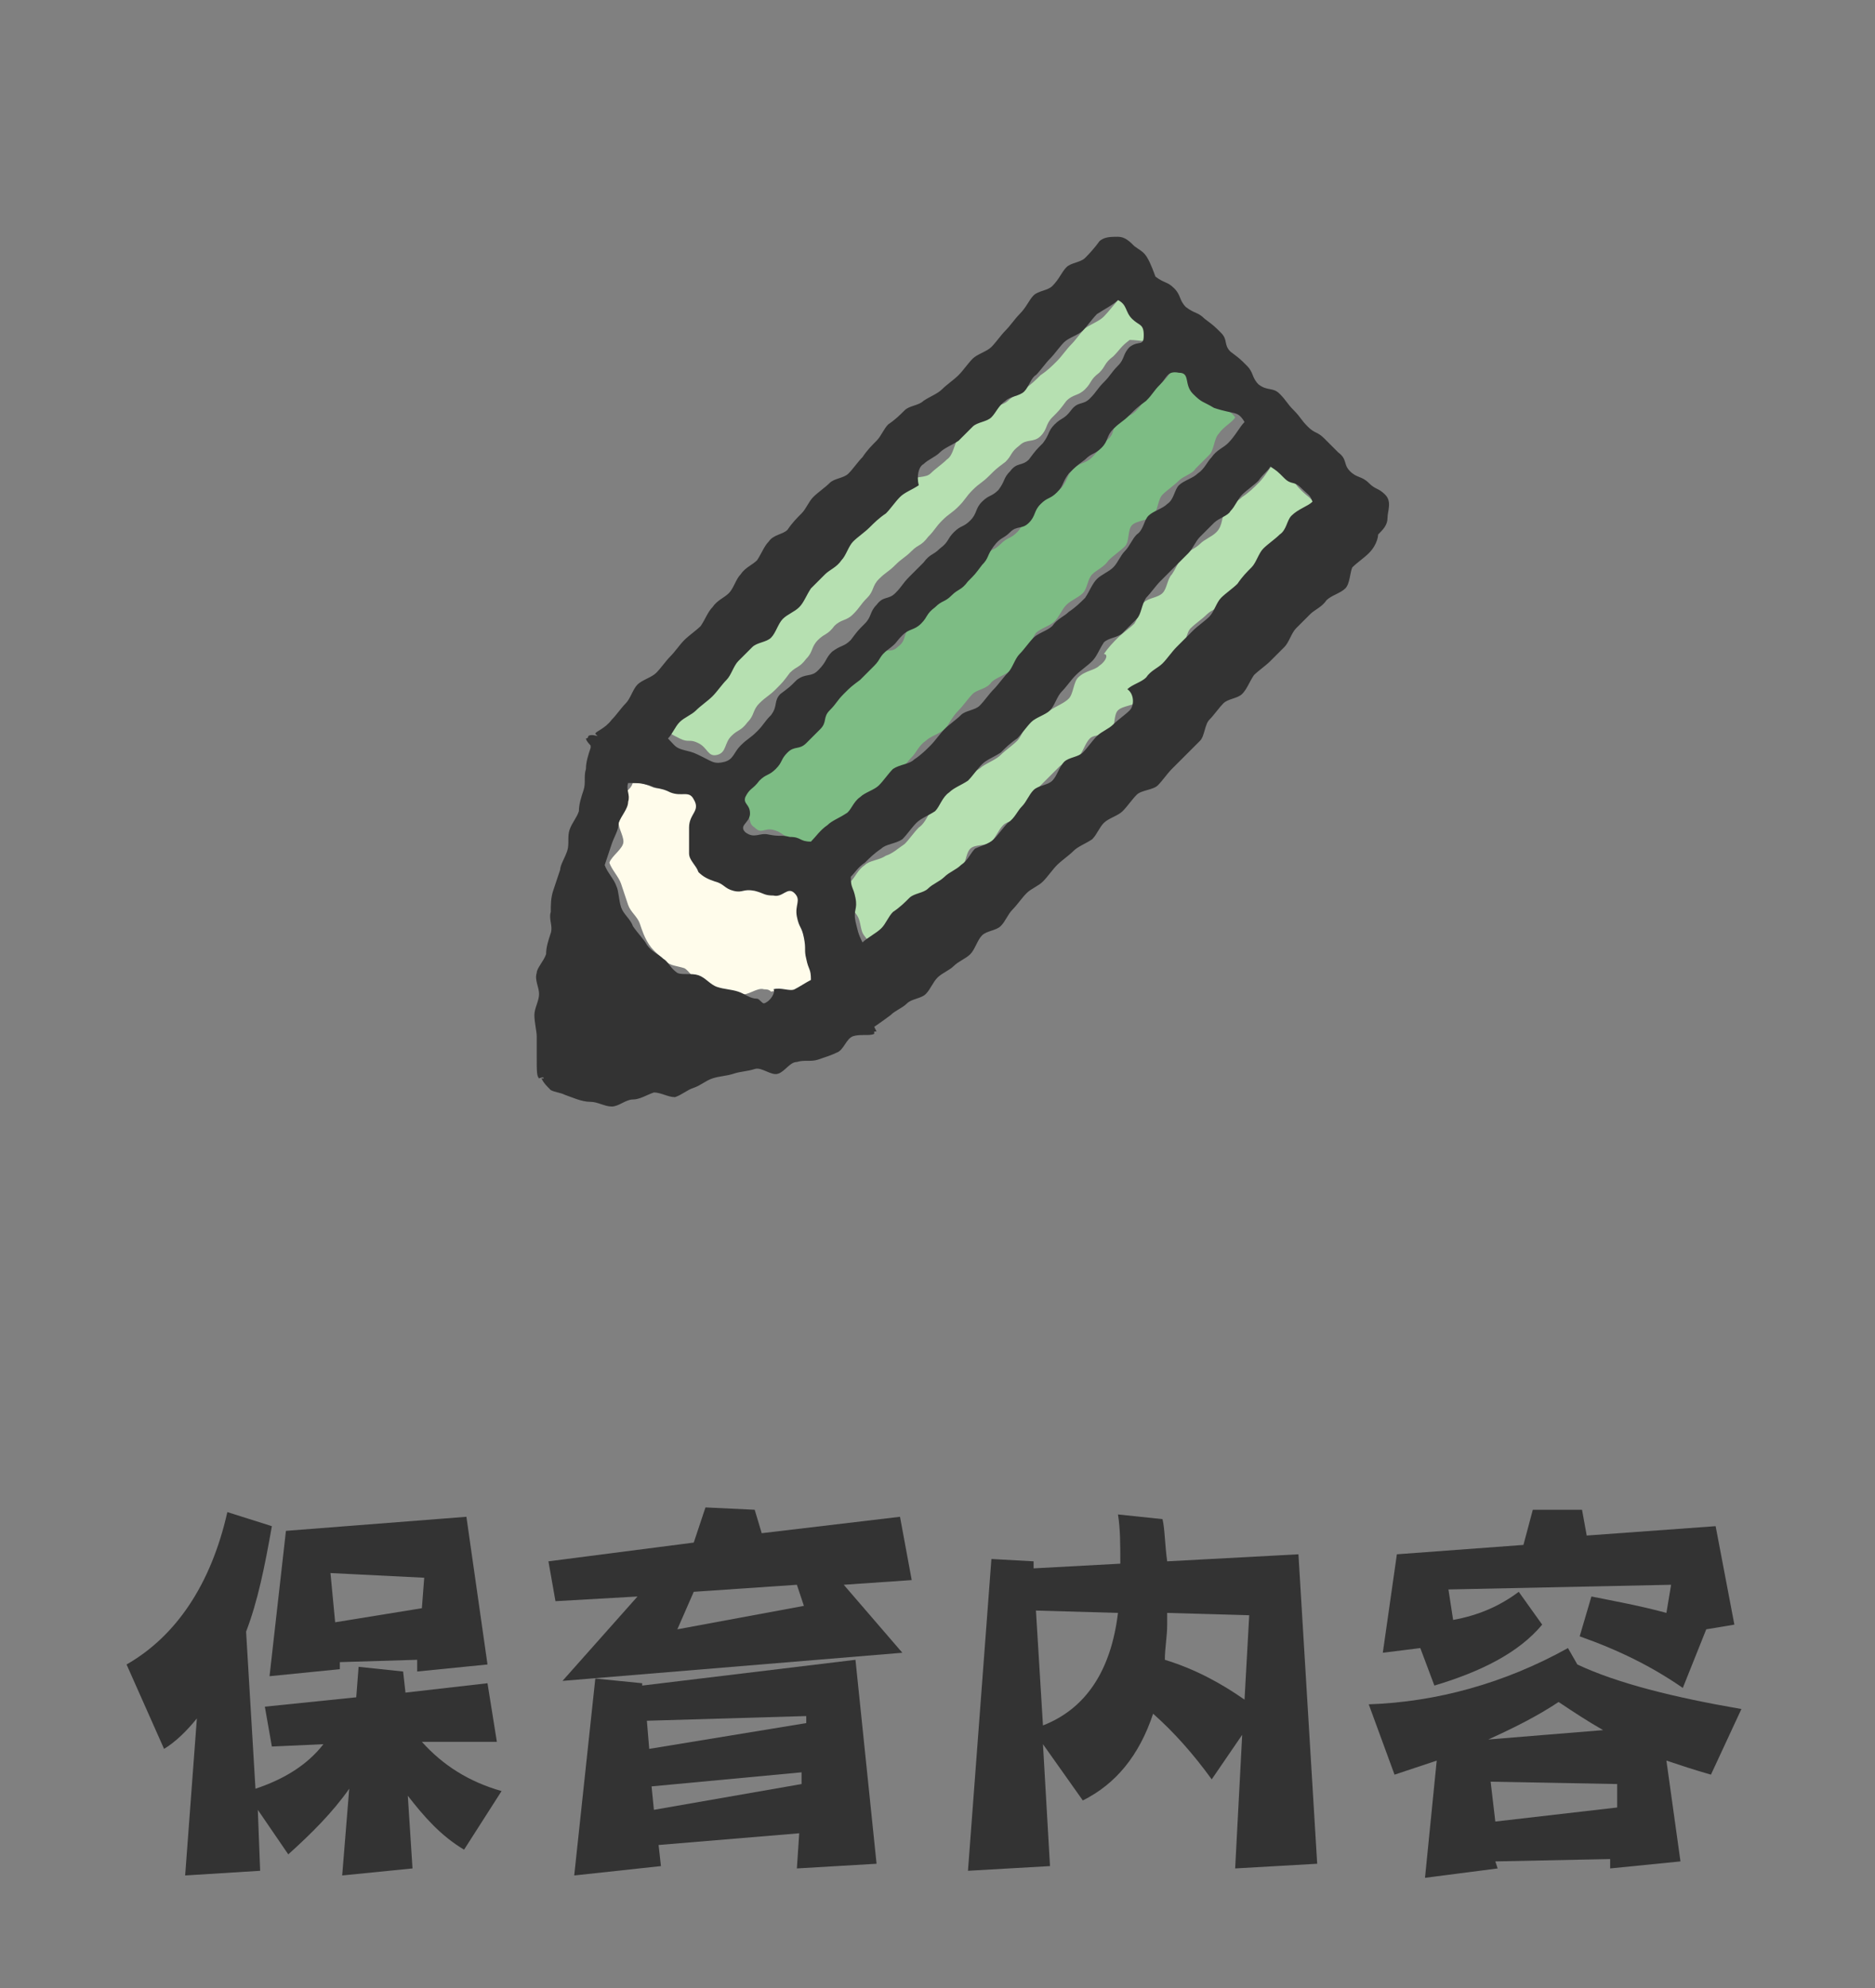
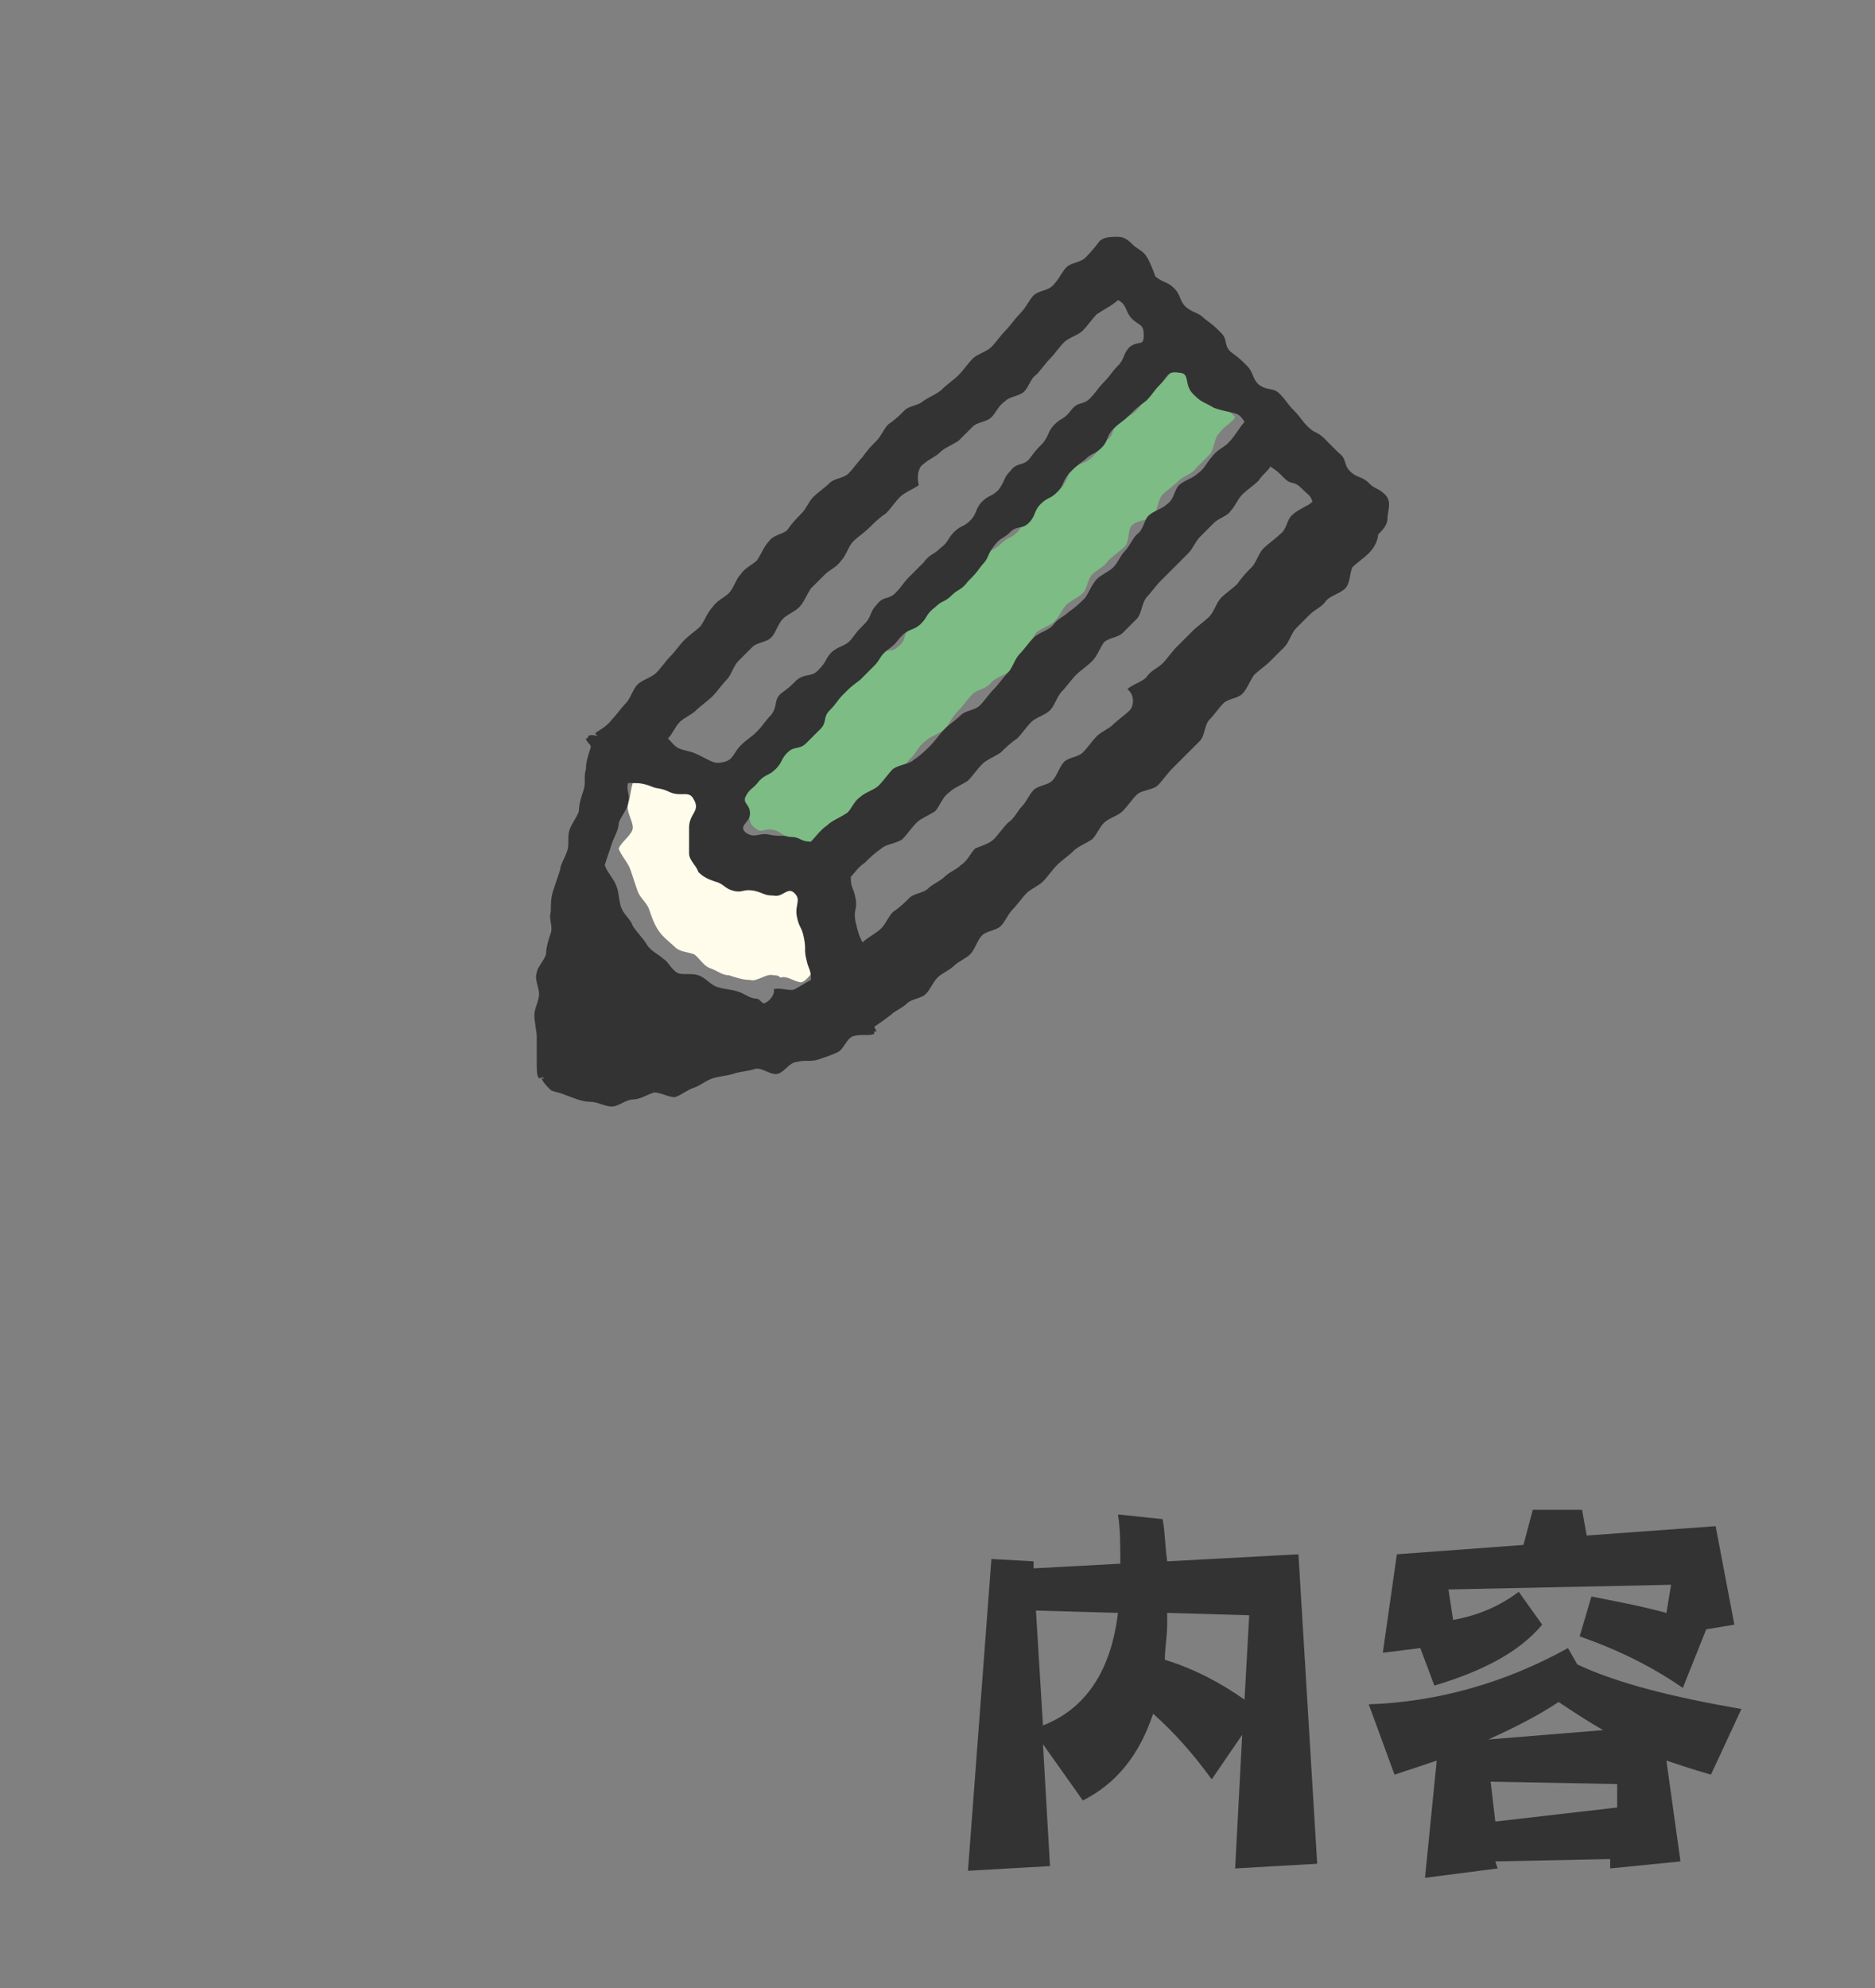
<svg xmlns="http://www.w3.org/2000/svg" version="1.1" id="レイヤー_1" x="0px" y="0px" viewBox="0 0 80 84.8" style="enable-background:new 0 0 80 84.8;" xml:space="preserve">
  <rect x="0" y="0" width="80" height="84.8" fill="#808080" stroke="none" />
  <style type="text/css">
	.st0{fill:#333333;}
	.st1{fill:#7DBC84;}
	.st2{fill:#FFFCEB;}
	.st3{fill:#B6E0B1;}
</style>
  <g>
    <g>
-       <path class="st0" d="M11.6,65.1c-0.3,1.7-0.6,3.2-1.1,4.5l0.4,6.7c1.2-0.4,2.2-1,2.9-1.9l-2.2,0.1l-0.3-1.7l3.9-0.4l0.1-1.3    l1.9,0.2l0.1,0.9l3.5-0.4l0.4,2.5L18,74.3c0.9,1,2,1.7,3.4,2.1l-1.6,2.5c-1-0.6-1.7-1.4-2.4-2.3l0.2,3.1l-3,0.3l0.3-3.7    c-0.7,1-1.6,1.9-2.6,2.8l-1.3-1.9l0.1,2.6L7.9,80l0.5-6.7c-0.4,0.5-0.9,1-1.4,1.3L5.4,71c2.1-1.2,3.6-3.4,4.3-6.5L11.6,65.1z     M20.8,71l-3,0.3l0-0.5l-3.3,0.1l0,0.3l-3,0.3l0.7-6.2l7.7-0.6L20.8,71z M18,68.6l0.1-1.3l-4-0.2l0.2,2.1L18,68.6z" />
-       <path class="st0" d="M32.2,64.4l0.3,1l5.9-0.7l0.5,2.7l-2.9,0.2l2.5,2.9l-14.5,1.2l3.2-3.6l-3.5,0.2l-0.3-1.7l6.2-0.8l0.5-1.5    L32.2,64.4z M27.4,71.8l0,0.1l9.1-1.1l0.9,8.7L34,79.7l0.1-1.5l-6,0.5l0.1,0.9l-3.7,0.4l0.9-8.4L27.4,71.8z M34.4,73.5l0-0.3    l-6.8,0.2l0.1,1.2L34.4,73.5z M34.2,76.1l0-0.5l-6.4,0.6l0.1,1L34.2,76.1z M28.9,69.5l5.4-1L34,67.6l-4.4,0.3L28.9,69.5z" />
      <path class="st0" d="M44.1,66.6l0,0.3l3.7-0.2c0-0.8,0-1.5-0.1-2.1l1.9,0.2c0.1,0.4,0.1,1.1,0.2,1.8l5.6-0.3l0.8,13.2l-3.5,0.2    L53,74l-1.3,1.9c-0.8-1.1-1.6-2-2.5-2.8c-0.6,1.8-1.6,3-3,3.7l-1.7-2.4l0.3,5.2l-3.5,0.2l1-13.3L44.1,66.6z M47.7,68.8l-3.5-0.1    l0.3,4.9C46.3,72.9,47.4,71.3,47.7,68.8z M53.1,72.5l0.2-3.6l-3.5-0.1v0.5c0,0.5-0.1,1-0.1,1.5C51,71.2,52.1,71.8,53.1,72.5z" />
      <path class="st0" d="M63.9,79.7l-3.1,0.4l0.5-5c-0.6,0.2-1.2,0.4-1.8,0.6l-1.1-3c2.9-0.1,5.8-0.9,8.5-2.4l0.4,0.7    c1.7,0.8,4.1,1.4,7,1.9L73,75.7c-0.7-0.2-1.3-0.4-1.9-0.6l0.6,4.3l-3,0.3l0-0.4l-4.9,0.1L63.9,79.7z M67.5,64.4l0.2,1.1l5.5-0.4    l0.8,4.2l-1.2,0.2L71.8,72c-1.3-0.9-2.7-1.6-4.4-2.2l0.5-1.7c1,0.2,2.1,0.4,3.2,0.7l0.2-1.2l-9.5,0.2l0.2,1.3    c1.1-0.2,2-0.6,2.8-1.2l1,1.4c-1,1.2-2.6,2-4.6,2.6l-0.6-1.6l-1.6,0.2l0.6-4.2l5.4-0.4l0.4-1.5L67.5,64.4z M66.5,72.6    c-0.9,0.6-1.9,1.1-3,1.6l4.9-0.4C67.7,73.4,67.1,73,66.5,72.6z M69,76.1L63.6,76l0.2,1.7l5.2-0.6L69,76.1z" />
    </g>
  </g>
  <g>
    <g>
      <g>
        <path class="st1" d="M32.2,35.3c0.3,0.3,0.4,0,0.8,0.1c0.4,0.1,0.4,0.3,0.9,0.4c0.4,0.1,0.5,0.2,0.9,0.2c0.2-0.1,0.5-0.4,0.8-0.7     c0.2-0.2,0.5-0.3,0.7-0.5c0.2-0.2,0.4-0.5,0.6-0.7c0.2-0.2,0.6-0.2,0.8-0.4c0.2-0.2,0.4-0.5,0.6-0.7c0.2-0.2,0.4-0.5,0.6-0.7     c0.2-0.2,0.3-0.5,0.6-0.7c0.2-0.2,0.6-0.3,0.8-0.5c0.2-0.2,0.3-0.5,0.6-0.8c0.2-0.2,0.4-0.5,0.6-0.7c0.2-0.2,0.6-0.2,0.8-0.5     c0.2-0.2,0.6-0.3,0.8-0.5c0.2-0.2,0.3-0.5,0.6-0.8c0.2-0.2,0.3-0.5,0.5-0.8c0.2-0.2,0.6-0.3,0.8-0.5c0.2-0.2,0.3-0.5,0.5-0.7     c0.2-0.2,0.5-0.3,0.7-0.5c0.2-0.2,0.2-0.6,0.4-0.8c0.2-0.2,0.5-0.3,0.7-0.6c0.2-0.2,0.5-0.4,0.7-0.6c0.2-0.2,0.1-0.7,0.3-0.9     c0.2-0.2,0.7-0.2,0.9-0.4c0.2-0.2,0.2-0.7,0.4-0.9c0.2-0.2,0.5-0.4,0.7-0.6c0.2-0.2,0.6-0.3,0.7-0.5c0.2-0.2,0.4-0.4,0.6-0.6     c0.2-0.2,0.2-0.7,0.4-0.9c0.2-0.3,0.6-0.5,0.7-0.7c-0.3-0.4-0.5-0.2-0.9-0.6c-0.4-0.4-0.3-0.4-0.7-0.8c-0.4-0.4-0.2-0.7-0.7-0.8     c-0.4,0-0.4,0.3-0.7,0.6c-0.3,0.3-0.4,0.3-0.7,0.6c-0.3,0.3-0.2,0.4-0.5,0.7c-0.3,0.3-0.4,0.2-0.8,0.5c-0.3,0.3-0.1,0.5-0.5,0.8     c-0.3,0.3-0.3,0.4-0.6,0.7c-0.3,0.3-0.5,0.2-0.8,0.5c-0.3,0.3-0.2,0.4-0.5,0.8c-0.3,0.3-0.4,0.2-0.7,0.5     c-0.3,0.3-0.3,0.3-0.7,0.6c-0.3,0.3-0.2,0.5-0.5,0.8s-0.4,0.2-0.7,0.5c-0.3,0.3-0.4,0.2-0.7,0.5c-0.3,0.3-0.5,0.1-0.8,0.5     c-0.3,0.3-0.1,0.5-0.4,0.8c-0.3,0.3-0.3,0.3-0.7,0.6c-0.3,0.3-0.4,0.2-0.7,0.5c-0.3,0.3-0.3,0.3-0.6,0.7     c-0.3,0.3-0.1,0.5-0.5,0.8c-0.3,0.3-0.6,0-1,0.3c-0.3,0.3-0.2,0.4-0.5,0.7c-0.3,0.3-0.4,0.2-0.8,0.5s-0.3,0.4-0.6,0.7     c-0.3,0.3-0.2,0.4-0.6,0.7c-0.3,0.3-0.4,0.2-0.7,0.5c-0.3,0.3-0.3,0.4-0.6,0.7c-0.3,0.3-0.4,0.3-0.7,0.6     c-0.3,0.3-0.1,0.5-0.4,0.9s-0.6,0.1-0.8,0.5c-0.2,0.3,0.2,0.4,0.2,0.8C32.1,35,31.9,35.1,32.2,35.3z" />
      </g>
      <g>
-         <path class="st2" d="M30.8,37.4c-0.3,0-0.5-0.1-0.7-0.3c-0.2-0.2-0.4-0.4-0.4-0.7c0-0.5-0.1-0.5-0.1-1.1s0.5-0.7,0.3-1.2     c-0.3-0.4-0.5-0.3-1-0.5c-0.5-0.2-0.6,0.1-1,0c-0.5-0.2-0.4-0.2-0.9-0.2c-0.1,0.3-0.3,0.3-0.4,0.6c-0.1,0.3-0.1,0.6-0.2,0.9     c-0.1,0.3,0.2,0.7,0.2,1s-0.5,0.6-0.6,0.9c0.1,0.3,0.4,0.6,0.5,0.9c0.1,0.3,0.2,0.6,0.3,0.9c0.1,0.3,0.4,0.5,0.5,0.8     c0.1,0.3,0.2,0.6,0.4,0.9c0.2,0.3,0.5,0.5,0.7,0.7c0.2,0.2,0.5,0.2,0.8,0.3c0.2,0.1,0.4,0.5,0.7,0.6c0.3,0.1,0.5,0.3,0.8,0.3     c0.3,0.1,0.6,0.2,0.9,0.2c0.3,0.1,0.7-0.3,1-0.2c0.1,0,0.2,0,0.3,0.1c0.3-0.1,0.6,0.2,0.9,0.2c0.3-0.1,0.4-0.5,0.7-0.5     c0.3-0.1,0.8-0.1,1-0.2c0-0.5-0.2-0.5-0.3-1s-0.2-0.4-0.3-0.9c-0.1-0.5-0.3-0.4-0.4-0.9c-0.1-0.5,0.3-0.6-0.1-0.9     c-0.3-0.3-0.3-0.3-0.8-0.4c-0.4-0.1-0.4,0.1-0.9,0c-0.4-0.1-0.4,0-0.8-0.1C31.2,37.6,31.2,37.5,30.8,37.4z" />
+         <path class="st2" d="M30.8,37.4c-0.3,0-0.5-0.1-0.7-0.3c-0.2-0.2-0.4-0.4-0.4-0.7c0-0.5-0.1-0.5-0.1-1.1s0.5-0.7,0.3-1.2     c-0.3-0.4-0.5-0.3-1-0.5c-0.5-0.2-0.6,0.1-1,0c-0.5-0.2-0.4-0.2-0.9-0.2c-0.1,0.3-0.1,0.6-0.2,0.9     c-0.1,0.3,0.2,0.7,0.2,1s-0.5,0.6-0.6,0.9c0.1,0.3,0.4,0.6,0.5,0.9c0.1,0.3,0.2,0.6,0.3,0.9c0.1,0.3,0.4,0.5,0.5,0.8     c0.1,0.3,0.2,0.6,0.4,0.9c0.2,0.3,0.5,0.5,0.7,0.7c0.2,0.2,0.5,0.2,0.8,0.3c0.2,0.1,0.4,0.5,0.7,0.6c0.3,0.1,0.5,0.3,0.8,0.3     c0.3,0.1,0.6,0.2,0.9,0.2c0.3,0.1,0.7-0.3,1-0.2c0.1,0,0.2,0,0.3,0.1c0.3-0.1,0.6,0.2,0.9,0.2c0.3-0.1,0.4-0.5,0.7-0.5     c0.3-0.1,0.8-0.1,1-0.2c0-0.5-0.2-0.5-0.3-1s-0.2-0.4-0.3-0.9c-0.1-0.5-0.3-0.4-0.4-0.9c-0.1-0.5,0.3-0.6-0.1-0.9     c-0.3-0.3-0.3-0.3-0.8-0.4c-0.4-0.1-0.4,0.1-0.9,0c-0.4-0.1-0.4,0-0.8-0.1C31.2,37.6,31.2,37.5,30.8,37.4z" />
      </g>
      <g>
-         <path class="st3" d="M49,14.2c0-0.5-0.1-0.5-0.5-0.8c-0.3-0.3-0.3-0.4-0.7-0.7c-0.2,0.2-0.5,0.6-0.7,0.8     c-0.2,0.2-0.5,0.3-0.8,0.5c-0.2,0.2-0.4,0.5-0.6,0.7c-0.2,0.2-0.4,0.5-0.6,0.7c-0.2,0.2-0.4,0.4-0.7,0.6     c-0.2,0.2-0.4,0.4-0.7,0.6c-0.2,0.2-0.5,0.3-0.7,0.5c-0.2,0.2-0.6,0.2-0.8,0.4c-0.2,0.2-0.5,0.4-0.7,0.6     c-0.2,0.2-0.4,0.4-0.6,0.6c-0.2,0.2-0.2,0.7-0.5,0.9c-0.2,0.2-0.5,0.4-0.7,0.6c-0.2,0.2-0.7,0.1-0.9,0.3     c-0.2,0.2-0.4,0.4-0.6,0.6c-0.2,0.2-0.4,0.4-0.6,0.6c-0.2,0.2-0.5,0.3-0.7,0.5c-0.2,0.2-0.4,0.4-0.7,0.6     c-0.2,0.2-0.2,0.6-0.4,0.8c-0.2,0.2-0.5,0.3-0.7,0.6c-0.2,0.2-0.4,0.4-0.6,0.6c-0.2,0.2-0.6,0.3-0.8,0.5s-0.2,0.6-0.5,0.8     c-0.2,0.2-0.6,0.2-0.8,0.4c-0.2,0.2-0.3,0.5-0.5,0.7c-0.2,0.2-0.5,0.4-0.7,0.6c-0.2,0.2-0.2,0.6-0.4,0.8     c-0.2,0.2-0.5,0.4-0.7,0.6c-0.2,0.2-0.6,0.3-0.8,0.5c-0.2,0.2-0.4,0.4-0.6,0.6c-0.2,0.2-0.2,0.5-0.4,0.7c0.3,0.3,0.3,0.3,0.7,0.5     c0.4,0.2,0.4,0,0.8,0.2s0.4,0.6,0.8,0.5c0.4-0.1,0.3-0.5,0.6-0.8c0.3-0.3,0.4-0.2,0.7-0.6c0.3-0.3,0.2-0.5,0.5-0.8     c0.3-0.3,0.4-0.3,0.7-0.6c0.3-0.3,0.3-0.3,0.6-0.7c0.3-0.3,0.4-0.2,0.7-0.6c0.3-0.3,0.2-0.5,0.5-0.8c0.3-0.3,0.4-0.2,0.7-0.6     c0.3-0.3,0.5-0.2,0.8-0.5s0.3-0.4,0.6-0.7c0.3-0.3,0.2-0.5,0.5-0.8c0.3-0.3,0.4-0.3,0.7-0.6c0.3-0.3,0.4-0.3,0.7-0.6     c0.3-0.3,0.4-0.2,0.7-0.6c0.3-0.3,0.3-0.4,0.6-0.7c0.3-0.3,0.4-0.3,0.7-0.6c0.3-0.3,0.3-0.4,0.6-0.7c0.3-0.3,0.4-0.3,0.7-0.6     c0.3-0.3,0.3-0.3,0.7-0.6c0.3-0.3,0.2-0.4,0.6-0.7c0.3-0.3,0.6-0.1,0.9-0.4c0.3-0.3,0.2-0.5,0.5-0.8c0.3-0.3,0.3-0.3,0.6-0.7     c0.3-0.3,0.5-0.2,0.8-0.5c0.3-0.3,0.2-0.4,0.6-0.7c0.3-0.3,0.2-0.4,0.6-0.7c0.3-0.3,0.3-0.4,0.7-0.7C48.7,14.5,49,14.7,49,14.2z" />
-       </g>
+         </g>
      <g>
-         <path class="st3" d="M46.9,28.4c-0.2,0.2-0.6,0.2-0.9,0.5c-0.2,0.2-0.2,0.7-0.4,0.9c-0.2,0.2-0.5,0.3-0.8,0.5     c-0.2,0.2-0.6,0.2-0.9,0.5c-0.2,0.2-0.3,0.6-0.5,0.8c-0.2,0.2-0.5,0.4-0.7,0.6c-0.2,0.2-0.5,0.3-0.8,0.5     c-0.2,0.2-0.6,0.3-0.8,0.5c-0.2,0.2-0.5,0.4-0.7,0.6c-0.2,0.2-0.4,0.5-0.6,0.7c-0.2,0.2-0.3,0.6-0.6,0.8     c-0.2,0.2-0.4,0.5-0.6,0.7c-0.3,0.2-0.5,0.4-0.8,0.5c-0.3,0.2-0.7,0.2-0.9,0.4c-0.3,0.2-0.4,0.5-0.6,0.7c0,0.5-0.1,0.5,0,0.9     c0.1,0.5,0.3,0.4,0.4,0.9c0.1,0.5,0.1,0.4,0.4,0.8c0.2-0.2,0.2-0.3,0.4-0.5c0.2-0.2,0.5-0.3,0.7-0.5c0.2-0.2,0.6-0.2,0.8-0.4     c0.2-0.2,0.4-0.4,0.6-0.6c0.2-0.2,0.4-0.5,0.6-0.7c0.2-0.2,0.6-0.2,0.8-0.4c0.2-0.2,0.2-0.7,0.4-0.9c0.2-0.2,0.7-0.1,0.9-0.3     c0.2-0.2,0.3-0.5,0.5-0.7c0.2-0.2,0.6-0.2,0.8-0.4c0.2-0.2,0.2-0.7,0.4-0.9c0.2-0.2,0.4-0.4,0.6-0.6c0.2-0.2,0.4-0.4,0.6-0.6     c0.2-0.2,0.6-0.2,0.8-0.4c0.2-0.2,0.3-0.6,0.5-0.8c0.2-0.2,0.7-0.1,0.9-0.3c0.2-0.2,0.1-0.7,0.3-0.9c0.2-0.2,0.7-0.2,0.9-0.4     c0.2-0.2,0.4-0.4,0.6-0.7c0.2-0.2,0.3-0.6,0.5-0.8c0.2-0.2,0.5-0.4,0.7-0.7c0.2-0.2,0.2-0.7,0.4-0.9c0.2-0.2,0.5-0.4,0.7-0.6     c0.2-0.2,0.6-0.3,0.8-0.6c0.2-0.2,0.4-0.5,0.6-0.7c0.2-0.2,0.4-0.5,0.6-0.7c0.2-0.2,0.6-0.3,0.8-0.5c0.2-0.2,0.4-0.5,0.6-0.7     c0.2-0.2,0.4-0.5,0.6-0.7c0.2-0.3,0.4-0.6,0.6-0.8c-0.2-0.3-0.3-0.3-0.6-0.6c-0.3-0.3-0.2-0.3-0.5-0.6c-0.3-0.3-0.3-0.4-0.6-0.6     c-0.2,0.2-0.4,0.6-0.7,0.9c-0.2,0.2-0.4,0.4-0.7,0.6c-0.2,0.2-0.5,0.3-0.7,0.6c-0.2,0.2-0.1,0.6-0.4,0.9     c-0.2,0.2-0.5,0.3-0.7,0.5c-0.2,0.2-0.5,0.3-0.7,0.5c-0.2,0.2-0.3,0.5-0.5,0.8c-0.2,0.2-0.2,0.6-0.4,0.8     c-0.2,0.2-0.6,0.2-0.8,0.4c-0.2,0.2-0.2,0.6-0.4,0.9c-0.2,0.2-0.5,0.4-0.7,0.6c-0.2,0.2-0.4,0.4-0.6,0.7     C47.3,27.9,47.2,28.2,46.9,28.4z" />
-       </g>
+         </g>
      <g>
        <path class="st0" d="M48.4,10.5c-0.2-0.2-0.4-0.4-0.7-0.4c-0.3,0-0.6,0-0.8,0.2c0,0-0.2,0.3-0.6,0.7c-0.2,0.2-0.6,0.2-0.8,0.4     c-0.2,0.2-0.3,0.5-0.6,0.8c-0.2,0.2-0.6,0.2-0.8,0.4c-0.2,0.2-0.3,0.5-0.6,0.8c-0.2,0.2-0.4,0.5-0.6,0.7     c-0.2,0.2-0.4,0.5-0.6,0.7c-0.2,0.2-0.6,0.3-0.8,0.5c-0.2,0.2-0.4,0.5-0.6,0.7c-0.2,0.2-0.5,0.4-0.7,0.6     c-0.2,0.2-0.5,0.3-0.8,0.5c-0.2,0.2-0.6,0.2-0.8,0.4s-0.4,0.4-0.7,0.6c-0.2,0.2-0.3,0.5-0.5,0.7c-0.2,0.2-0.4,0.4-0.6,0.7     c-0.2,0.2-0.4,0.5-0.6,0.7c-0.2,0.2-0.6,0.2-0.8,0.4c-0.2,0.2-0.5,0.4-0.7,0.6c-0.2,0.2-0.3,0.5-0.5,0.7     c-0.2,0.2-0.4,0.4-0.6,0.7c-0.2,0.2-0.6,0.2-0.8,0.5c-0.2,0.2-0.3,0.5-0.5,0.8c-0.2,0.2-0.5,0.3-0.7,0.6     c-0.2,0.2-0.3,0.6-0.5,0.8c-0.2,0.2-0.5,0.3-0.7,0.6c-0.2,0.2-0.3,0.5-0.5,0.8c-0.2,0.2-0.5,0.4-0.7,0.6     c-0.2,0.2-0.4,0.5-0.6,0.7c-0.2,0.2-0.4,0.5-0.6,0.7c-0.2,0.2-0.6,0.3-0.8,0.5c-0.2,0.2-0.3,0.6-0.5,0.8     c-0.2,0.2-0.4,0.5-0.6,0.7c-0.3,0.4-0.7,0.5-0.7,0.6c0,0,0.1,0.1,0.1,0.1c0,0-0.3-0.1-0.4,0c0,0,0,0.1-0.1,0.1     c0,0.1,0.2,0.3,0.2,0.3c0,0,0,0,0,0.1c0,0,0,0,0,0c-0.1,0.3-0.2,0.6-0.2,0.9c-0.1,0.3,0,0.6-0.1,0.9c-0.1,0.3-0.2,0.6-0.2,0.9     c-0.1,0.3-0.3,0.5-0.4,0.8c-0.1,0.3,0,0.6-0.1,0.9c-0.1,0.3-0.3,0.6-0.3,0.8c-0.1,0.3-0.2,0.6-0.3,0.9c-0.1,0.3-0.1,0.6-0.1,0.9     c-0.1,0.3,0.1,0.6,0,0.9c-0.1,0.3-0.2,0.6-0.2,0.9c-0.1,0.3-0.4,0.6-0.4,0.8c-0.1,0.3,0.1,0.6,0.1,0.9c0,0.3-0.2,0.6-0.2,0.9     c0,0.3,0.1,0.7,0.1,0.9c0,0.4,0,0.7,0,0.9c0,0.6,0,0.8,0.1,0.9c0,0,0.2-0.1,0.2,0c0,0-0.1,0-0.1,0c0.1,0.2,0.2,0.3,0.4,0.5     c0.2,0.1,0.4,0.1,0.6,0.2c0.3,0.1,0.7,0.3,1.1,0.3c0.3,0,0.6,0.2,0.9,0.2c0.3,0,0.6-0.3,0.9-0.3c0.3,0,0.6-0.2,0.9-0.3     c0.3,0,0.6,0.2,0.9,0.2c0.3-0.1,0.5-0.3,0.8-0.4c0.3-0.1,0.5-0.3,0.8-0.4c0.3-0.1,0.6-0.1,0.9-0.2c0.3-0.1,0.6-0.1,0.9-0.2     c0.3-0.1,0.7,0.3,1,0.2c0.3-0.1,0.5-0.5,0.8-0.5c0.3-0.1,0.6,0,0.9-0.1c0.3-0.1,0.6-0.2,0.8-0.3c0.3-0.1,0.4-0.6,0.7-0.7     c0.3-0.1,0.7,0,0.9-0.1c0,0,0,0,0-0.1c0,0,0.1,0,0.1,0c0,0,0,0,0,0c0,0-0.1-0.2-0.1-0.2c0,0,0.3-0.2,0.7-0.5     c0.2-0.2,0.5-0.3,0.7-0.5c0.2-0.2,0.6-0.2,0.8-0.4c0.2-0.2,0.3-0.5,0.5-0.7c0.2-0.2,0.5-0.3,0.7-0.5c0.2-0.2,0.5-0.3,0.7-0.5     c0.2-0.2,0.3-0.6,0.5-0.8c0.2-0.2,0.6-0.2,0.8-0.4c0.2-0.2,0.3-0.5,0.5-0.7c0.2-0.2,0.4-0.5,0.6-0.7c0.2-0.2,0.5-0.3,0.7-0.5     c0.2-0.2,0.4-0.5,0.6-0.7c0.2-0.2,0.5-0.4,0.7-0.6c0.2-0.2,0.5-0.3,0.8-0.5c0.2-0.2,0.3-0.5,0.5-0.7c0.2-0.2,0.6-0.3,0.8-0.5     c0.2-0.2,0.4-0.5,0.6-0.7c0.2-0.2,0.7-0.2,0.9-0.4c0.2-0.2,0.4-0.5,0.6-0.7c0.2-0.2,0.4-0.4,0.6-0.6c0.2-0.2,0.4-0.4,0.6-0.6     c0.2-0.2,0.2-0.7,0.4-0.9c0.2-0.2,0.4-0.5,0.6-0.7c0.2-0.2,0.6-0.2,0.8-0.4c0.2-0.2,0.3-0.5,0.5-0.8c0.2-0.2,0.5-0.4,0.7-0.6     c0.2-0.2,0.4-0.4,0.6-0.6c0.2-0.2,0.3-0.6,0.5-0.8c0.2-0.2,0.4-0.4,0.6-0.6c0.2-0.2,0.5-0.3,0.7-0.6c0.2-0.2,0.6-0.3,0.8-0.5     c0.2-0.2,0.2-0.7,0.3-0.9c0.2-0.2,0.5-0.4,0.7-0.6c0.4-0.4,0.4-0.8,0.4-0.8c0.2-0.2,0.4-0.4,0.4-0.7c0-0.3,0.2-0.7-0.1-1     c-0.3-0.3-0.4-0.2-0.7-0.5c-0.3-0.3-0.5-0.2-0.8-0.5c-0.3-0.3-0.1-0.5-0.5-0.8c-0.3-0.3-0.3-0.3-0.6-0.6     c-0.3-0.3-0.4-0.2-0.7-0.5c-0.3-0.3-0.3-0.4-0.6-0.7c-0.3-0.3-0.3-0.4-0.6-0.7c-0.3-0.3-0.5-0.1-0.9-0.4     c-0.3-0.3-0.2-0.5-0.5-0.8c-0.3-0.3-0.3-0.3-0.7-0.6c-0.3-0.3-0.1-0.5-0.4-0.8c-0.3-0.3-0.3-0.3-0.7-0.6     c-0.3-0.3-0.4-0.2-0.8-0.5c-0.3-0.3-0.2-0.5-0.5-0.8c-0.3-0.3-0.4-0.2-0.8-0.5C48.9,10.7,48.8,10.8,48.4,10.5z M53.1,18     c-0.2,0.2-0.4,0.6-0.7,0.9c-0.2,0.2-0.5,0.3-0.7,0.6c-0.2,0.2-0.3,0.5-0.6,0.7c-0.2,0.2-0.6,0.3-0.8,0.5     c-0.2,0.2-0.2,0.6-0.5,0.8c-0.2,0.2-0.6,0.3-0.8,0.5c-0.2,0.2-0.2,0.6-0.5,0.8c-0.2,0.2-0.3,0.5-0.5,0.7     c-0.2,0.2-0.3,0.5-0.5,0.7c-0.2,0.2-0.5,0.3-0.7,0.5c-0.2,0.2-0.3,0.5-0.5,0.8c-0.2,0.2-0.4,0.4-0.7,0.6     c-0.2,0.2-0.5,0.3-0.7,0.6c-0.2,0.2-0.6,0.3-0.8,0.5c-0.2,0.2-0.4,0.5-0.6,0.7c-0.2,0.2-0.3,0.6-0.5,0.8     c-0.2,0.2-0.4,0.5-0.6,0.7c-0.2,0.2-0.4,0.5-0.6,0.7c-0.2,0.2-0.6,0.2-0.8,0.4c-0.2,0.2-0.5,0.4-0.7,0.6     c-0.2,0.2-0.4,0.5-0.6,0.7c-0.2,0.2-0.4,0.4-0.7,0.6c-0.2,0.2-0.6,0.2-0.9,0.4c-0.2,0.2-0.4,0.5-0.6,0.7     c-0.2,0.2-0.6,0.3-0.8,0.5c-0.3,0.2-0.4,0.6-0.6,0.7c-0.3,0.2-0.6,0.3-0.8,0.5c-0.3,0.2-0.5,0.5-0.7,0.7c-0.5,0-0.4-0.2-0.9-0.2     c-0.4-0.1-0.4,0-0.9-0.1c-0.4-0.1-0.6,0.2-1-0.1c-0.3-0.3,0.2-0.4,0.2-0.8s-0.3-0.4-0.2-0.7c0.2-0.4,0.3-0.3,0.6-0.7     c0.3-0.3,0.4-0.2,0.7-0.5c0.3-0.3,0.2-0.4,0.5-0.7s0.5-0.1,0.8-0.4c0.3-0.3,0.3-0.3,0.6-0.6c0.3-0.3,0.1-0.5,0.4-0.8     c0.3-0.3,0.3-0.4,0.6-0.7c0.3-0.3,0.3-0.3,0.7-0.6c0.3-0.3,0.3-0.3,0.6-0.6c0.3-0.3,0.2-0.4,0.6-0.7s0.3-0.3,0.6-0.6     c0.3-0.3,0.5-0.2,0.8-0.5c0.3-0.3,0.2-0.4,0.6-0.7c0.3-0.3,0.4-0.2,0.7-0.5c0.3-0.3,0.4-0.2,0.7-0.6c0.3-0.3,0.3-0.3,0.6-0.7     c0.3-0.3,0.2-0.4,0.5-0.8s0.4-0.3,0.7-0.6c0.3-0.3,0.5-0.1,0.8-0.4c0.3-0.3,0.2-0.5,0.5-0.8c0.3-0.3,0.4-0.2,0.7-0.5     c0.3-0.3,0.2-0.4,0.5-0.8c0.3-0.3,0.3-0.3,0.7-0.6c0.3-0.3,0.4-0.2,0.7-0.5c0.3-0.3,0.2-0.5,0.5-0.8c0.3-0.3,0.4-0.3,0.7-0.6     c0.3-0.3,0.3-0.3,0.7-0.6c0.3-0.3,0.3-0.4,0.6-0.7c0.3-0.3,0.3-0.6,0.8-0.5c0.5,0,0.2,0.5,0.6,0.9c0.4,0.4,0.4,0.3,0.9,0.6     C52.7,17.7,52.8,17.5,53.1,18z M39.4,19.8c0.2-0.2,0.5-0.3,0.7-0.5c0.2-0.2,0.5-0.3,0.8-0.5c0.2-0.2,0.4-0.4,0.6-0.6     c0.2-0.2,0.6-0.2,0.8-0.4c0.2-0.2,0.3-0.5,0.6-0.7c0.2-0.2,0.6-0.2,0.8-0.4c0.2-0.2,0.3-0.6,0.5-0.7c0.2-0.2,0.4-0.5,0.6-0.7     c0.2-0.2,0.4-0.5,0.6-0.7c0.2-0.2,0.6-0.3,0.8-0.5c0.2-0.2,0.4-0.5,0.6-0.7c0.3-0.2,0.7-0.4,0.9-0.6c0.4,0.2,0.3,0.5,0.6,0.8     c0.3,0.3,0.5,0.2,0.5,0.7c0,0.5-0.2,0.2-0.6,0.5c-0.3,0.3-0.2,0.5-0.5,0.8c-0.3,0.3-0.3,0.4-0.6,0.7c-0.3,0.3-0.3,0.4-0.6,0.7     c-0.3,0.3-0.5,0.1-0.8,0.5s-0.4,0.3-0.7,0.6c-0.3,0.3-0.2,0.4-0.5,0.8c-0.3,0.3-0.3,0.3-0.6,0.7c-0.3,0.3-0.5,0.1-0.8,0.5     c-0.3,0.3-0.2,0.4-0.5,0.8c-0.3,0.3-0.4,0.2-0.7,0.5c-0.3,0.3-0.2,0.5-0.5,0.8c-0.3,0.3-0.4,0.2-0.7,0.5     c-0.3,0.3-0.2,0.4-0.6,0.7c-0.3,0.3-0.4,0.2-0.7,0.6c-0.3,0.3-0.3,0.3-0.6,0.6c-0.3,0.3-0.3,0.4-0.6,0.7     c-0.3,0.3-0.5,0.1-0.8,0.5c-0.3,0.3-0.2,0.5-0.5,0.8c-0.3,0.3-0.3,0.3-0.6,0.7c-0.3,0.3-0.4,0.2-0.8,0.5     c-0.3,0.3-0.2,0.4-0.6,0.8c-0.3,0.3-0.5,0.1-0.9,0.4c-0.3,0.3-0.3,0.3-0.7,0.6c-0.3,0.3-0.1,0.5-0.4,0.9     c-0.3,0.3-0.3,0.4-0.6,0.7c-0.3,0.3-0.4,0.3-0.7,0.6c-0.3,0.3-0.3,0.6-0.7,0.7c-0.4,0.1-0.5,0-0.9-0.2c-0.4-0.2-0.4-0.2-0.8-0.3     c-0.4-0.1-0.4-0.2-0.7-0.5c0.2-0.2,0.3-0.5,0.5-0.7c0.2-0.2,0.5-0.3,0.7-0.5c0.2-0.2,0.5-0.4,0.7-0.6c0.2-0.2,0.4-0.5,0.6-0.7     c0.2-0.2,0.3-0.6,0.5-0.8c0.2-0.2,0.4-0.4,0.6-0.6c0.2-0.2,0.6-0.2,0.8-0.4c0.2-0.2,0.3-0.6,0.5-0.8c0.2-0.2,0.5-0.3,0.7-0.5     c0.2-0.2,0.3-0.5,0.5-0.8c0.2-0.2,0.4-0.4,0.6-0.6c0.2-0.2,0.5-0.3,0.7-0.6c0.2-0.2,0.3-0.6,0.5-0.8c0.2-0.2,0.5-0.4,0.7-0.6     c0.2-0.2,0.4-0.4,0.7-0.6c0.2-0.2,0.4-0.5,0.6-0.7c0.2-0.2,0.5-0.3,0.8-0.5C39.1,20.3,39.2,19.9,39.4,19.8z M32.6,42.8     c-0.1,0-0.2-0.2-0.3-0.2c-0.3,0-0.5-0.2-0.8-0.3c-0.3-0.1-0.6-0.1-0.9-0.2c-0.3-0.1-0.5-0.4-0.8-0.5c-0.3-0.1-0.7,0-0.9-0.1     c-0.3-0.2-0.4-0.5-0.6-0.6c-0.2-0.2-0.5-0.3-0.7-0.6c-0.1-0.2-0.4-0.5-0.6-0.8c-0.1-0.3-0.4-0.5-0.5-0.8     c-0.1-0.3-0.1-0.7-0.2-0.9c-0.1-0.3-0.4-0.6-0.5-0.9c0.1-0.3,0.2-0.6,0.3-0.9c0.1-0.3,0.3-0.6,0.3-0.9c0.1-0.3,0.4-0.6,0.4-0.9     c0.1-0.3-0.1-0.5,0-0.8c0.5,0,0.5,0,0.9,0.1c0.5,0.2,0.5,0.1,0.9,0.3c0.5,0.2,0.8-0.1,1,0.3c0.3,0.5-0.2,0.6-0.2,1.2s0,0.5,0,1.1     c0,0.3,0.3,0.5,0.4,0.8c0.2,0.2,0.4,0.3,0.7,0.4c0.4,0.1,0.4,0.3,0.8,0.4c0.4,0.1,0.4-0.1,0.9,0c0.4,0.1,0.4,0.2,0.8,0.2     c0.4,0.1,0.6-0.4,0.9-0.1c0.3,0.3,0,0.5,0.1,1c0.1,0.5,0.2,0.4,0.3,0.9c0.1,0.5,0,0.5,0.1,0.9c0.1,0.5,0.2,0.4,0.2,0.9     c-0.2,0.1-0.5,0.3-0.7,0.4c-0.2,0.1-0.6-0.1-0.9,0C33.1,42.3,32.9,42.7,32.6,42.8z M48.2,30.3c-0.2,0.2-0.5,0.4-0.7,0.6     c-0.2,0.2-0.5,0.3-0.7,0.5c-0.2,0.2-0.4,0.5-0.6,0.7c-0.2,0.2-0.6,0.2-0.8,0.4c-0.2,0.2-0.3,0.6-0.5,0.8     c-0.2,0.2-0.6,0.2-0.8,0.4c-0.2,0.2-0.3,0.5-0.5,0.7c-0.2,0.2-0.3,0.5-0.6,0.7c-0.2,0.2-0.4,0.5-0.6,0.7     c-0.2,0.2-0.6,0.3-0.8,0.4c-0.2,0.2-0.3,0.5-0.6,0.7c-0.2,0.2-0.5,0.3-0.7,0.5c-0.2,0.2-0.5,0.3-0.7,0.5     c-0.2,0.2-0.6,0.2-0.8,0.4c-0.2,0.2-0.4,0.4-0.7,0.6c-0.2,0.2-0.3,0.5-0.5,0.7c-0.2,0.2-0.6,0.4-0.8,0.6     c-0.2-0.4-0.2-0.5-0.3-0.9c-0.1-0.5,0.1-0.5,0-1s-0.2-0.4-0.2-0.9c0.2-0.2,0.3-0.4,0.6-0.6c0.2-0.2,0.4-0.4,0.7-0.6     c0.2-0.2,0.6-0.2,0.9-0.4c0.2-0.2,0.4-0.5,0.6-0.7c0.2-0.2,0.5-0.3,0.8-0.5c0.2-0.2,0.3-0.6,0.6-0.8c0.2-0.2,0.5-0.3,0.8-0.5     c0.2-0.2,0.4-0.5,0.6-0.7c0.2-0.2,0.5-0.3,0.8-0.5c0.2-0.2,0.4-0.4,0.7-0.6c0.2-0.2,0.4-0.5,0.6-0.7c0.2-0.2,0.6-0.3,0.8-0.5     c0.2-0.2,0.3-0.6,0.5-0.8c0.2-0.2,0.4-0.5,0.6-0.7c0.2-0.2,0.5-0.4,0.7-0.6c0.2-0.2,0.3-0.5,0.5-0.8c0.2-0.2,0.6-0.2,0.8-0.4     c0.2-0.2,0.4-0.4,0.6-0.6c0.2-0.2,0.2-0.6,0.4-0.9c0.2-0.2,0.4-0.5,0.6-0.7c0.2-0.2,0.4-0.4,0.6-0.6c0.2-0.2,0.4-0.4,0.6-0.6     c0.2-0.2,0.3-0.5,0.5-0.7c0.2-0.2,0.4-0.4,0.6-0.6c0.2-0.2,0.6-0.3,0.7-0.5c0.2-0.2,0.3-0.5,0.5-0.7c0.2-0.2,0.5-0.4,0.7-0.6     c0.2-0.3,0.4-0.4,0.5-0.6c0.3,0.2,0.3,0.2,0.6,0.5c0.3,0.3,0.4,0.1,0.7,0.4c0.3,0.3,0.4,0.3,0.5,0.6c-0.2,0.2-0.6,0.3-0.9,0.6     c-0.2,0.2-0.2,0.6-0.5,0.8c-0.2,0.2-0.5,0.4-0.7,0.6c-0.2,0.2-0.3,0.6-0.5,0.8c-0.2,0.2-0.4,0.4-0.6,0.7     c-0.2,0.2-0.5,0.4-0.7,0.6c-0.2,0.2-0.3,0.6-0.5,0.8c-0.2,0.2-0.5,0.4-0.7,0.6c-0.2,0.2-0.4,0.4-0.7,0.7     c-0.2,0.2-0.4,0.5-0.6,0.7c-0.2,0.2-0.5,0.3-0.7,0.6c-0.2,0.2-0.6,0.3-0.8,0.5C48.4,29.6,48.4,30.1,48.2,30.3z" />
      </g>
    </g>
  </g>
</svg>